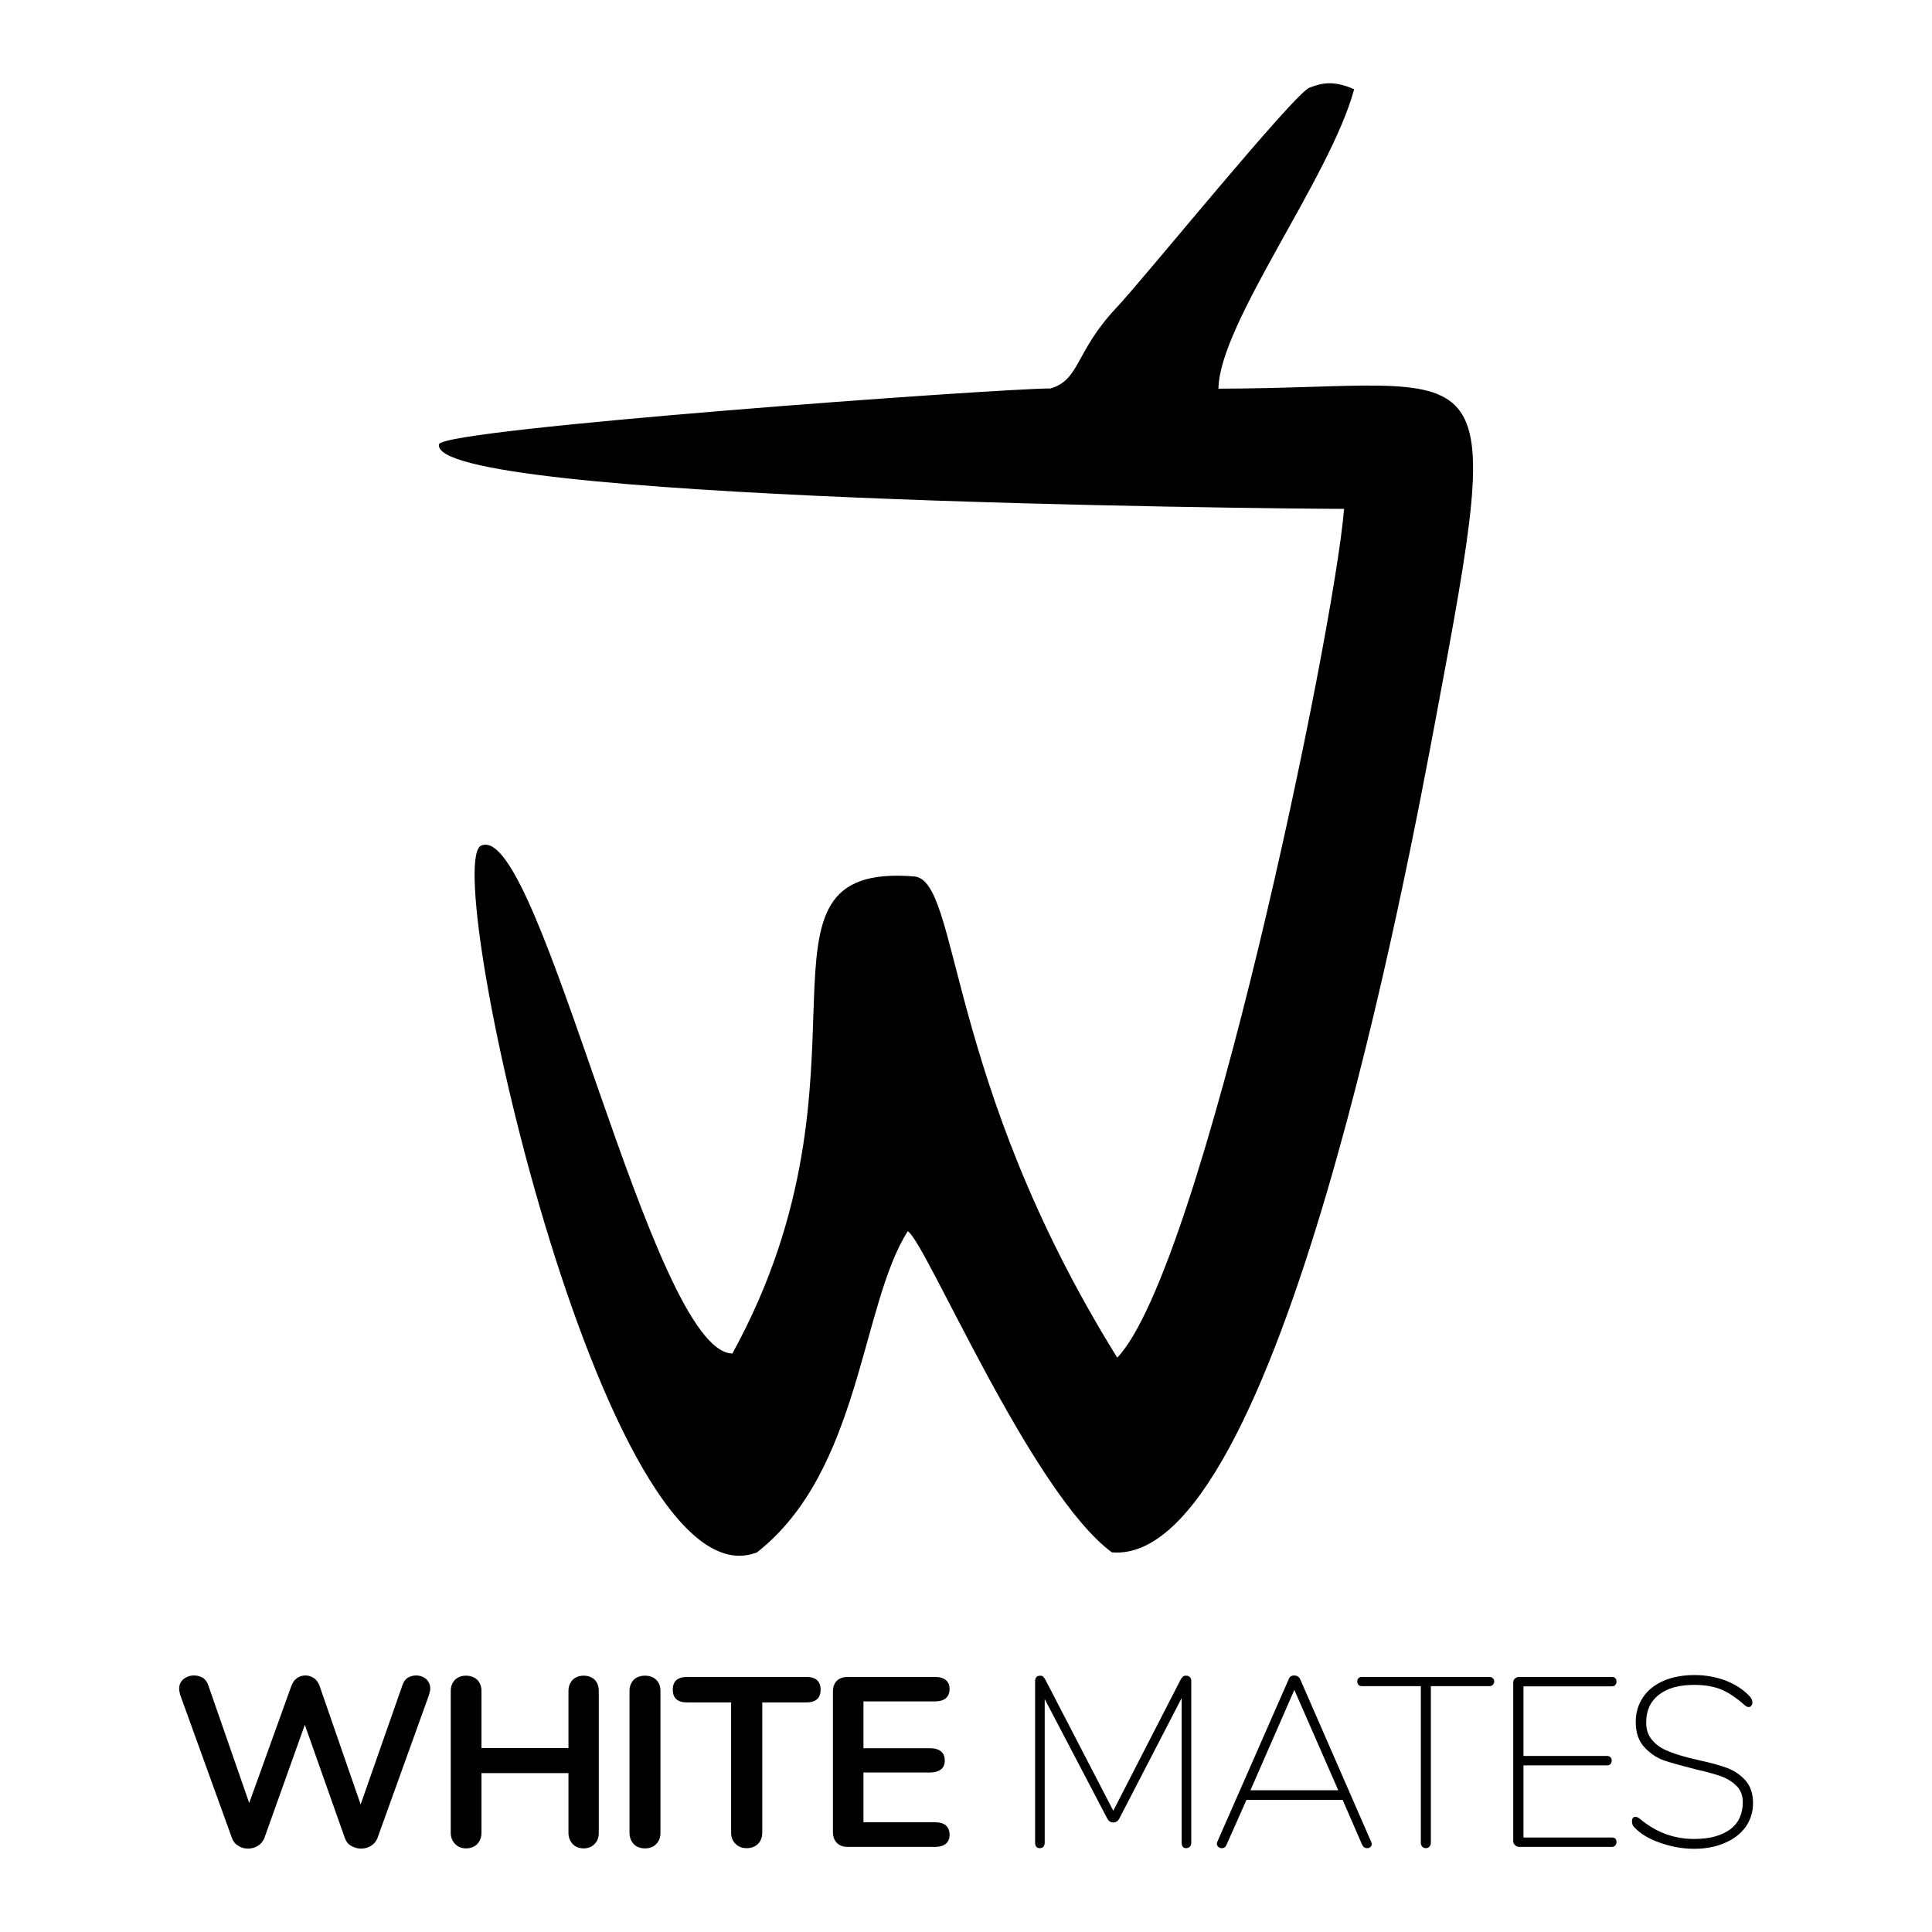
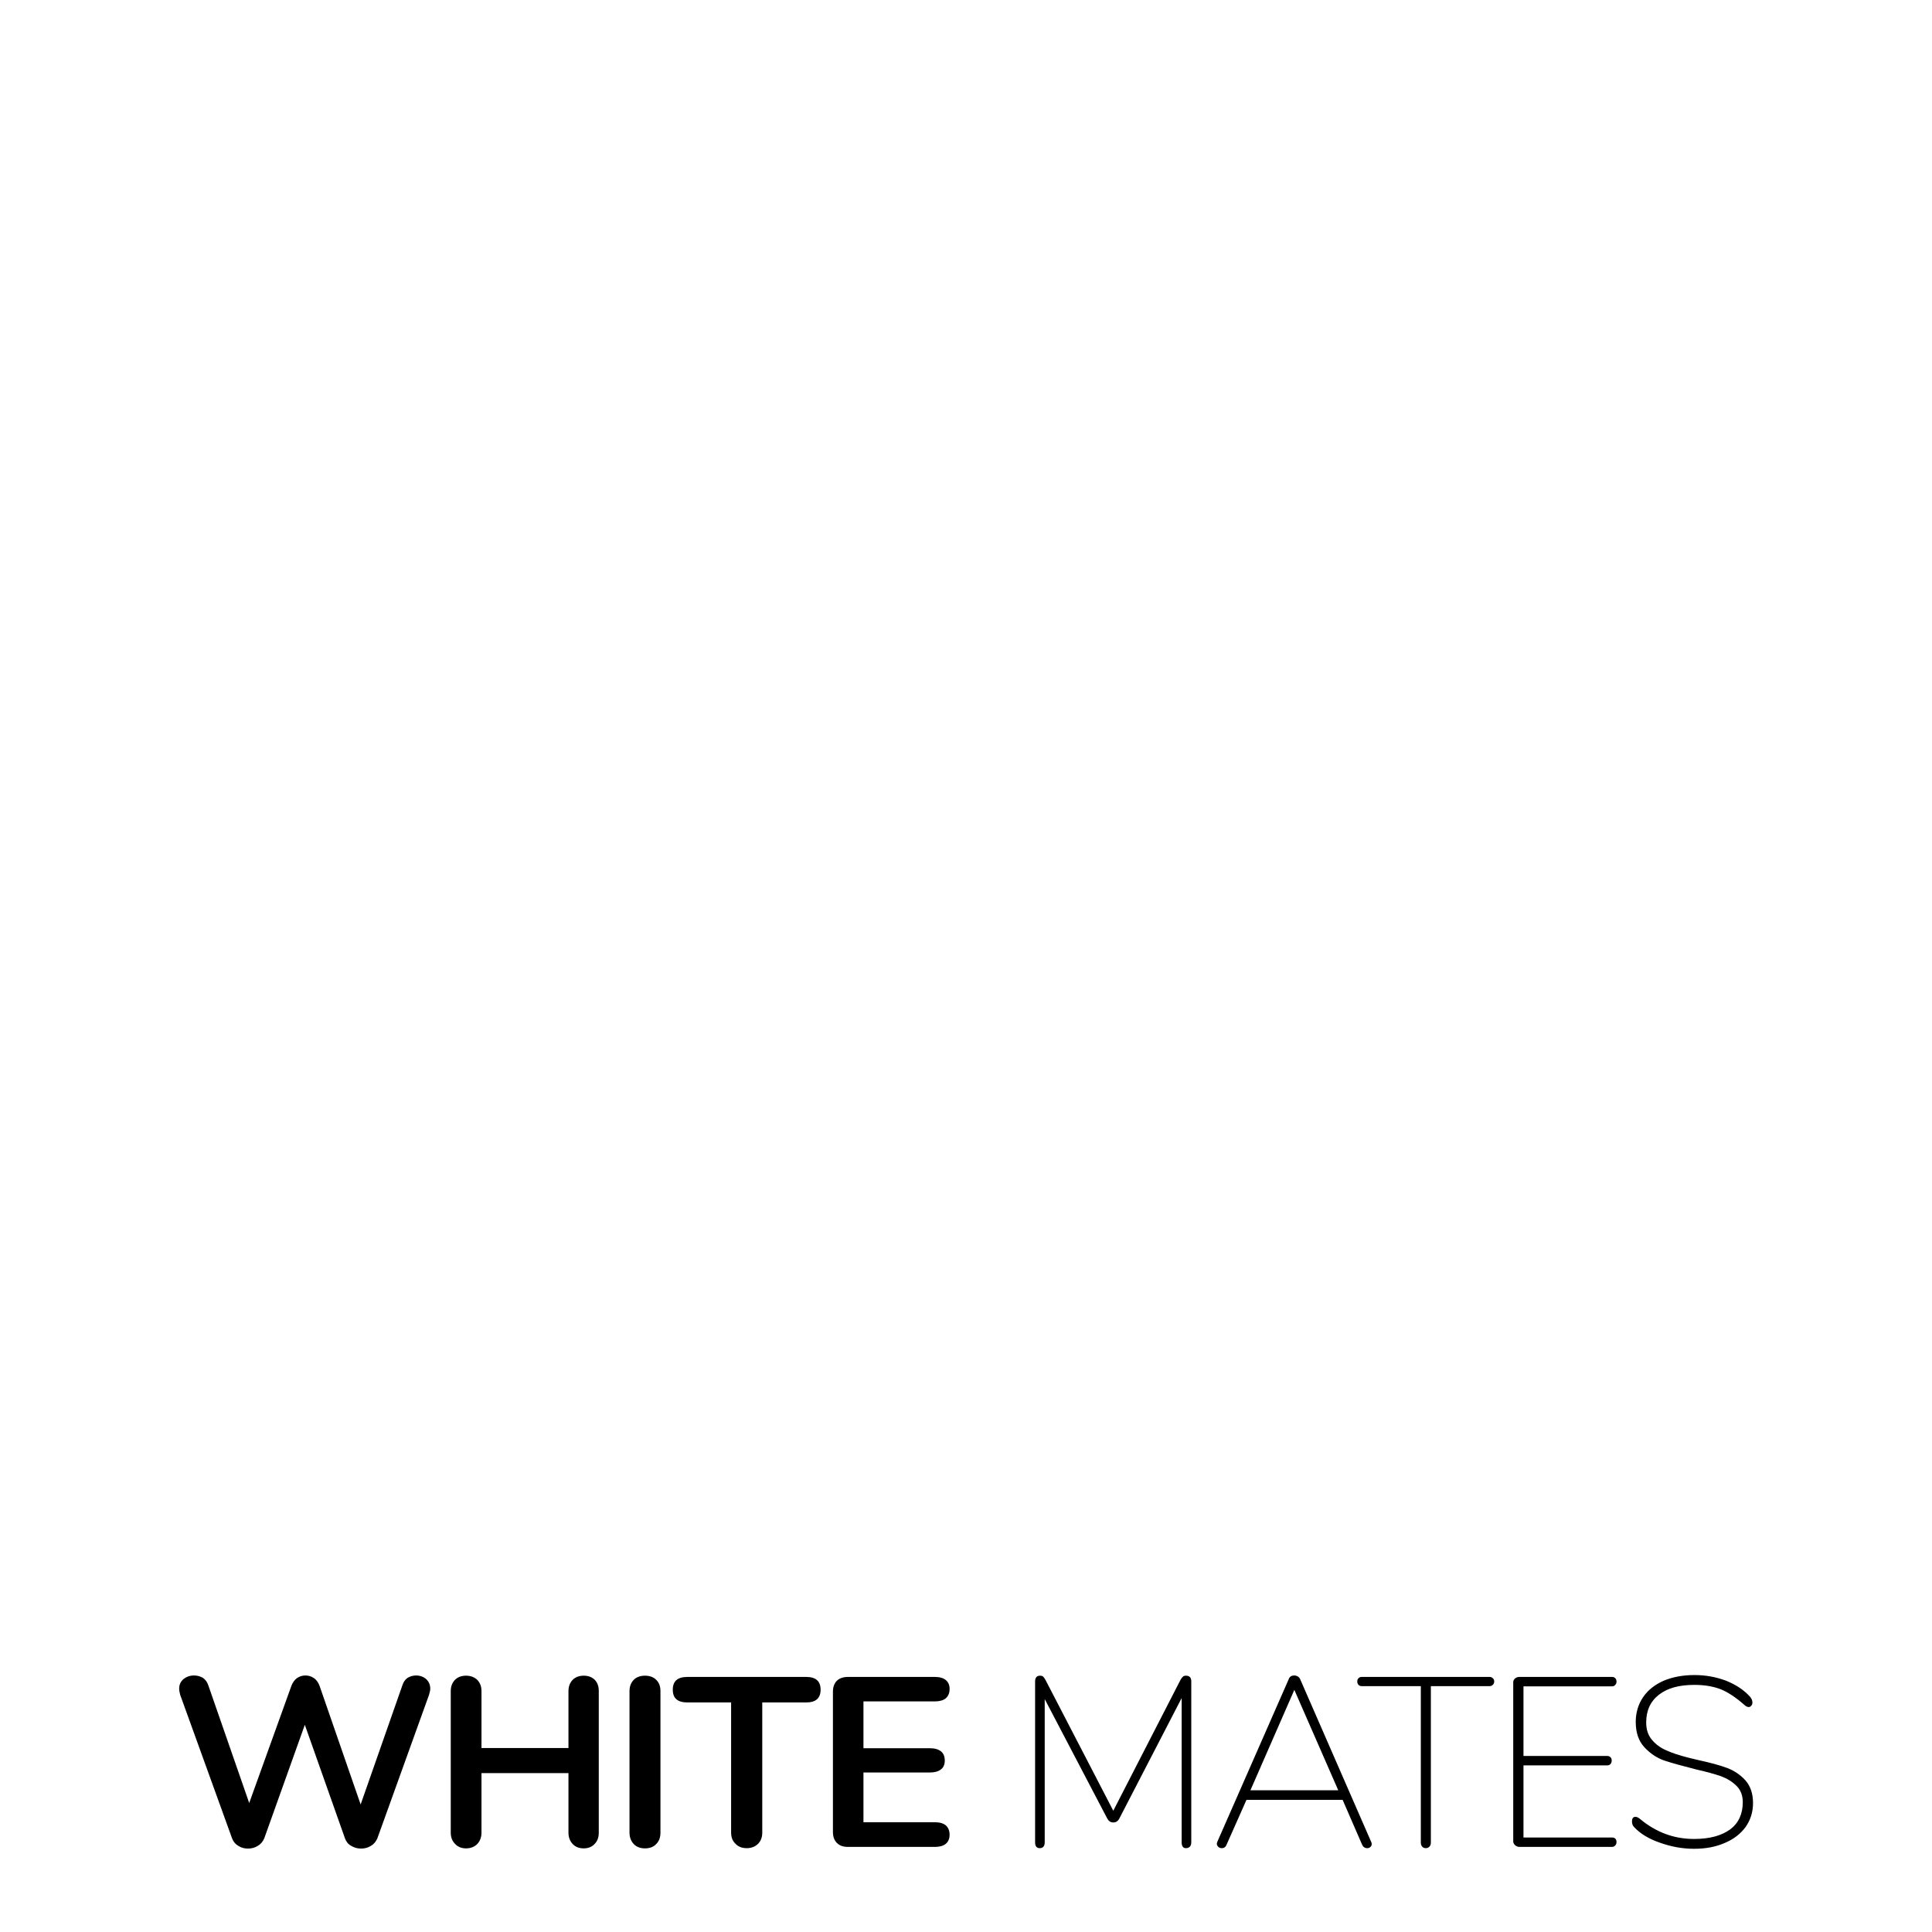
<svg xmlns="http://www.w3.org/2000/svg" xml:space="preserve" width="440px" height="440px" version="1.1" style="shape-rendering:geometricPrecision; text-rendering:geometricPrecision; image-rendering:optimizeQuality; fill-rule:evenodd; clip-rule:evenodd" viewBox="0 0 92.41 92.41">
  <defs>
    <style type="text/css">
   
    .fil0 {fill:none}
    .fil2 {fill:black}
    .fil1 {fill:black;fill-rule:nonzero}
   
  </style>
  </defs>
  <g id="Capa_x0020_1">
    <rect class="fil0" width="92.41" height="92.41" />
    <g id="_1695583969408">
      <path class="fil1" d="M19.9 80.14c0.19,0 0.35,0.06 0.48,0.17 0.13,0.12 0.2,0.27 0.2,0.46 0,0.07 -0.02,0.17 -0.06,0.3l-2.47 6.86c-0.07,0.16 -0.17,0.28 -0.31,0.36 -0.14,0.09 -0.3,0.13 -0.47,0.13 -0.17,0 -0.32,-0.04 -0.47,-0.13 -0.15,-0.08 -0.24,-0.2 -0.3,-0.36l-1.92 -5.43 -1.94 5.43c-0.07,0.16 -0.17,0.28 -0.31,0.36 -0.14,0.09 -0.3,0.13 -0.47,0.13 -0.17,0 -0.32,-0.04 -0.46,-0.13 -0.14,-0.08 -0.24,-0.2 -0.3,-0.36l-2.48 -6.86c-0.03,-0.11 -0.05,-0.21 -0.05,-0.3 0,-0.19 0.07,-0.34 0.21,-0.46 0.14,-0.11 0.31,-0.17 0.5,-0.17 0.16,0 0.29,0.04 0.42,0.11 0.12,0.08 0.21,0.2 0.26,0.35l1.96 5.64 2.02 -5.61c0.06,-0.15 0.14,-0.27 0.26,-0.36 0.13,-0.09 0.26,-0.13 0.41,-0.13 0.15,0 0.28,0.04 0.41,0.13 0.13,0.09 0.21,0.22 0.27,0.38l1.96 5.66 2 -5.71c0.05,-0.15 0.13,-0.27 0.25,-0.35 0.12,-0.07 0.26,-0.11 0.4,-0.11zm8.74 0.75l0 6.77c0,0.22 -0.06,0.4 -0.2,0.54 -0.13,0.14 -0.31,0.21 -0.52,0.21 -0.22,0 -0.4,-0.07 -0.53,-0.21 -0.13,-0.14 -0.2,-0.32 -0.2,-0.54l0 -2.85 -4.16 0 0 2.85c0,0.22 -0.07,0.4 -0.2,0.54 -0.14,0.14 -0.32,0.21 -0.54,0.21 -0.21,0 -0.39,-0.07 -0.52,-0.21 -0.14,-0.14 -0.21,-0.32 -0.21,-0.54l0 -6.77c0,-0.23 0.07,-0.4 0.2,-0.54 0.13,-0.13 0.31,-0.2 0.53,-0.2 0.22,0 0.4,0.07 0.54,0.2 0.13,0.14 0.2,0.31 0.2,0.54l0 2.72 4.16 0 0 -2.72c0,-0.23 0.07,-0.4 0.2,-0.54 0.13,-0.13 0.31,-0.2 0.53,-0.2 0.22,0 0.4,0.07 0.53,0.2 0.13,0.14 0.19,0.31 0.19,0.54zm1.47 6.77l0 -6.77c0,-0.23 0.07,-0.4 0.2,-0.54 0.13,-0.13 0.31,-0.2 0.54,-0.2 0.23,0 0.41,0.07 0.54,0.2 0.14,0.14 0.2,0.31 0.2,0.54l0 6.77c0,0.22 -0.06,0.4 -0.2,0.54 -0.13,0.14 -0.31,0.21 -0.54,0.21 -0.23,0 -0.41,-0.07 -0.54,-0.21 -0.13,-0.14 -0.2,-0.32 -0.2,-0.54zm4.86 0l0 -6.23 -2.09 0c-0.47,0 -0.7,-0.2 -0.7,-0.61 0,-0.41 0.23,-0.61 0.7,-0.61l5.68 0c0.46,0 0.69,0.2 0.69,0.61 0,0.41 -0.23,0.61 -0.69,0.61l-2.1 0 0 6.23c0,0.22 -0.07,0.4 -0.2,0.53 -0.14,0.14 -0.32,0.21 -0.54,0.21 -0.23,0 -0.41,-0.07 -0.54,-0.21 -0.14,-0.13 -0.21,-0.31 -0.21,-0.53zm4.87 -0.03l0 -6.72c0,-0.22 0.07,-0.4 0.19,-0.52 0.13,-0.12 0.3,-0.18 0.53,-0.18l4.16 0c0.22,0 0.4,0.05 0.52,0.15 0.12,0.1 0.18,0.24 0.18,0.42 0,0.2 -0.06,0.34 -0.18,0.45 -0.12,0.1 -0.3,0.15 -0.52,0.15l-3.42 0 0 2.24 3.19 0c0.22,0 0.39,0.05 0.52,0.15 0.12,0.1 0.18,0.25 0.18,0.44 0,0.18 -0.06,0.33 -0.18,0.42 -0.13,0.1 -0.3,0.15 -0.52,0.15l-3.19 0 0 2.38 3.42 0c0.22,0 0.4,0.05 0.52,0.15 0.12,0.11 0.18,0.26 0.18,0.45 0,0.18 -0.06,0.33 -0.18,0.43 -0.12,0.1 -0.3,0.15 -0.52,0.15l-4.16 0c-0.23,0 -0.4,-0.06 -0.53,-0.19 -0.12,-0.12 -0.19,-0.29 -0.19,-0.52z" />
      <path class="fil1" d="M56.98 80.41l0 7.71c0,0.18 -0.09,0.28 -0.26,0.28 -0.13,0 -0.2,-0.1 -0.2,-0.28l0 -6.9 -2.98 5.76c-0.03,0.06 -0.07,0.11 -0.12,0.14 -0.05,0.04 -0.11,0.05 -0.17,0.05 -0.13,0 -0.22,-0.06 -0.29,-0.19l-2.99 -5.71 0 6.85c0,0.18 -0.08,0.28 -0.24,0.28 -0.15,0 -0.22,-0.1 -0.22,-0.28l0 -7.71c0,-0.07 0.02,-0.14 0.06,-0.19 0.04,-0.05 0.1,-0.07 0.19,-0.07 0.04,0 0.09,0.01 0.13,0.04 0.03,0.03 0.07,0.08 0.11,0.15l3.25 6.27 3.22 -6.27c0.04,-0.07 0.08,-0.12 0.12,-0.15 0.03,-0.03 0.08,-0.04 0.13,-0.04 0.09,0 0.15,0.02 0.2,0.07 0.04,0.05 0.06,0.12 0.06,0.19zm8.63 7.79c0,0.06 -0.02,0.11 -0.06,0.14 -0.04,0.04 -0.09,0.06 -0.15,0.06 -0.12,0 -0.2,-0.06 -0.25,-0.17l-0.93 -2.14 -4.6 0 -0.95 2.14c-0.04,0.11 -0.12,0.17 -0.23,0.17 -0.08,0 -0.15,-0.03 -0.19,-0.09 -0.05,-0.05 -0.06,-0.12 -0.03,-0.2l3.42 -7.79c0.04,-0.12 0.13,-0.18 0.27,-0.18 0.06,0 0.12,0.02 0.17,0.05 0.05,0.03 0.09,0.08 0.11,0.13l3.4 7.79c0.02,0.04 0.02,0.07 0.02,0.09zm-5.8 -2.57l4.2 0 -2.1 -4.8 -2.1 4.8zm8.15 2.5l0 -7.48 -2.83 0c-0.06,0 -0.11,-0.02 -0.15,-0.06 -0.04,-0.04 -0.06,-0.1 -0.06,-0.16 0,-0.07 0.02,-0.12 0.06,-0.16 0.04,-0.04 0.09,-0.06 0.15,-0.06l6.12 0c0.06,0 0.11,0.02 0.15,0.06 0.05,0.04 0.07,0.09 0.07,0.16 0,0.06 -0.02,0.12 -0.07,0.16 -0.04,0.04 -0.09,0.06 -0.15,0.06l-2.81 0 0 7.48c0,0.08 -0.02,0.14 -0.06,0.19 -0.05,0.05 -0.11,0.08 -0.18,0.08 -0.08,0 -0.14,-0.03 -0.18,-0.08 -0.04,-0.05 -0.06,-0.11 -0.06,-0.19zm4.42 -0.05l0 -7.62c0,-0.07 0.03,-0.13 0.09,-0.18 0.06,-0.05 0.13,-0.07 0.2,-0.07l4.44 0c0.06,0 0.11,0.02 0.15,0.06 0.04,0.04 0.06,0.1 0.06,0.17 0,0.06 -0.02,0.11 -0.06,0.15 -0.04,0.05 -0.09,0.07 -0.15,0.07l-4.24 0 0 3.33 4.01 0c0.06,0 0.11,0.02 0.15,0.06 0.04,0.03 0.06,0.09 0.06,0.16 0,0.07 -0.02,0.12 -0.06,0.17 -0.04,0.04 -0.09,0.06 -0.15,0.06l-4.01 0 0 3.45 4.24 0c0.06,0 0.11,0.02 0.15,0.05 0.04,0.04 0.06,0.1 0.06,0.17 0,0.06 -0.02,0.12 -0.06,0.16 -0.04,0.04 -0.09,0.07 -0.15,0.07l-4.44 0c-0.07,0 -0.14,-0.03 -0.2,-0.08 -0.06,-0.06 -0.09,-0.12 -0.09,-0.18zm5.78 -0.69c-0.07,-0.07 -0.1,-0.16 -0.1,-0.28 0,-0.06 0.01,-0.11 0.04,-0.15 0.03,-0.04 0.07,-0.06 0.12,-0.06 0.05,0 0.12,0.02 0.21,0.09 0.76,0.64 1.62,0.97 2.6,0.97 0.75,0 1.32,-0.16 1.73,-0.46 0.4,-0.3 0.6,-0.74 0.6,-1.3 0,-0.32 -0.1,-0.58 -0.3,-0.78 -0.2,-0.2 -0.45,-0.35 -0.74,-0.46 -0.29,-0.1 -0.68,-0.21 -1.17,-0.32 -0.67,-0.17 -1.18,-0.31 -1.54,-0.43 -0.35,-0.12 -0.67,-0.33 -0.95,-0.63 -0.28,-0.3 -0.42,-0.7 -0.42,-1.22 0,-0.44 0.12,-0.84 0.35,-1.18 0.23,-0.34 0.56,-0.6 0.99,-0.79 0.43,-0.18 0.92,-0.27 1.47,-0.27 0.53,0 1.03,0.09 1.51,0.27 0.47,0.19 0.85,0.44 1.14,0.76 0.08,0.09 0.12,0.18 0.12,0.28 0,0.06 -0.01,0.11 -0.05,0.15 -0.04,0.05 -0.08,0.07 -0.12,0.07 -0.07,0 -0.13,-0.03 -0.2,-0.09 -0.43,-0.38 -0.83,-0.64 -1.17,-0.77 -0.35,-0.13 -0.76,-0.2 -1.23,-0.2 -0.73,0 -1.29,0.15 -1.7,0.47 -0.41,0.32 -0.61,0.76 -0.61,1.33 0,0.33 0.09,0.61 0.27,0.82 0.18,0.22 0.41,0.39 0.69,0.51 0.28,0.13 0.63,0.24 1.05,0.35l0.5 0.12c0.55,0.12 1,0.24 1.35,0.37 0.35,0.13 0.64,0.33 0.88,0.59 0.24,0.27 0.37,0.63 0.37,1.09 0,0.43 -0.12,0.81 -0.35,1.14 -0.24,0.33 -0.57,0.59 -1,0.77 -0.43,0.19 -0.92,0.28 -1.47,0.28 -0.56,0 -1.1,-0.1 -1.63,-0.29 -0.53,-0.18 -0.94,-0.43 -1.24,-0.75z" />
-       <path class="fil2" d="M43.42 58.89c0.85,0.49 5.88,12.49 9.76,15.36 7.99,0.7 14.24,-33.23 15.47,-39.75 3.5,-18.67 2.85,-15.92 -10.37,-15.91 0.04,-3.12 5.35,-10.09 6.49,-14.32 -1.07,-0.48 -1.65,-0.25 -2.13,-0.08 -0.72,0.25 -7.93,9.14 -9.24,10.53 -1.99,2.11 -1.73,3.44 -3.15,3.86 -2.46,0 -29.1,1.92 -29.25,2.67 -0.55,2.69 39.39,3.08 43.29,3.09 -0.5,6.01 -6.78,36.31 -10.85,40.6 -8.28,-13.32 -7.52,-22.84 -9.72,-23.02 -8.7,-0.69 -1.19,9.17 -8.69,22.82 -3.86,-0.06 -9.16,-25.28 -11.97,-24.31 -2.16,0.39 5.79,36.71 13.15,33.82 4.96,-3.89 4.96,-11.84 7.21,-15.36z" />
    </g>
  </g>
</svg>